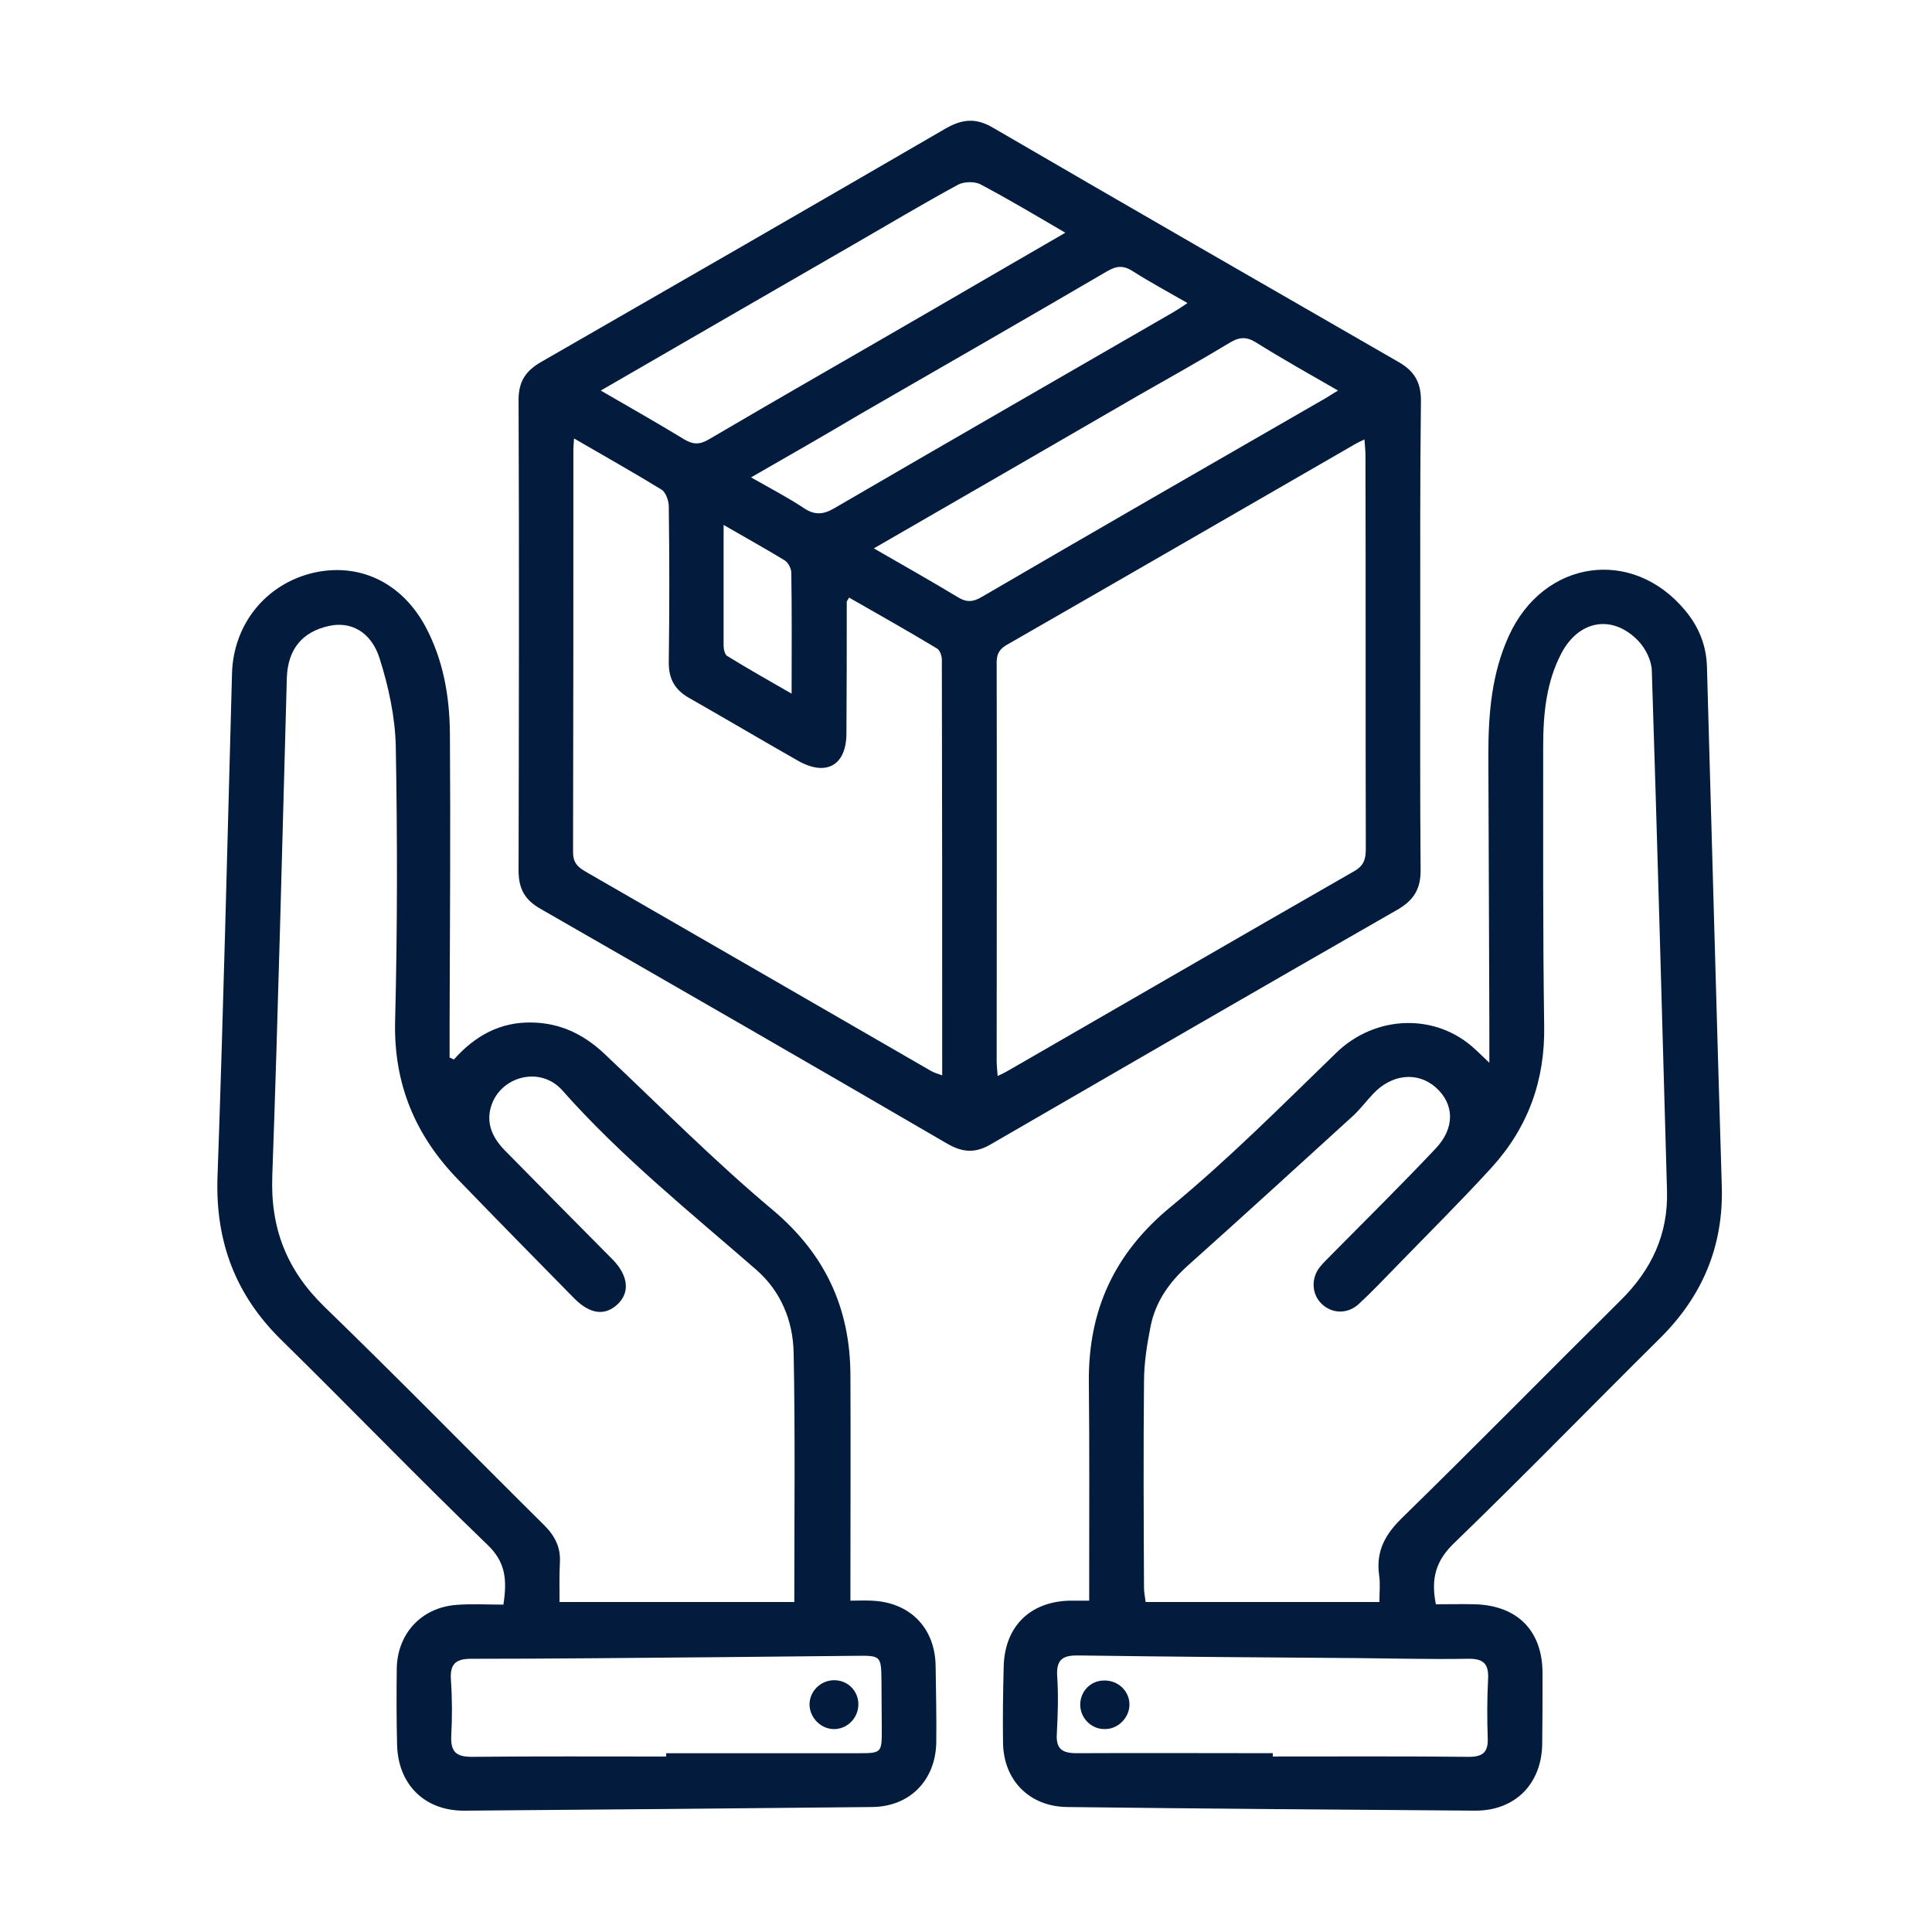
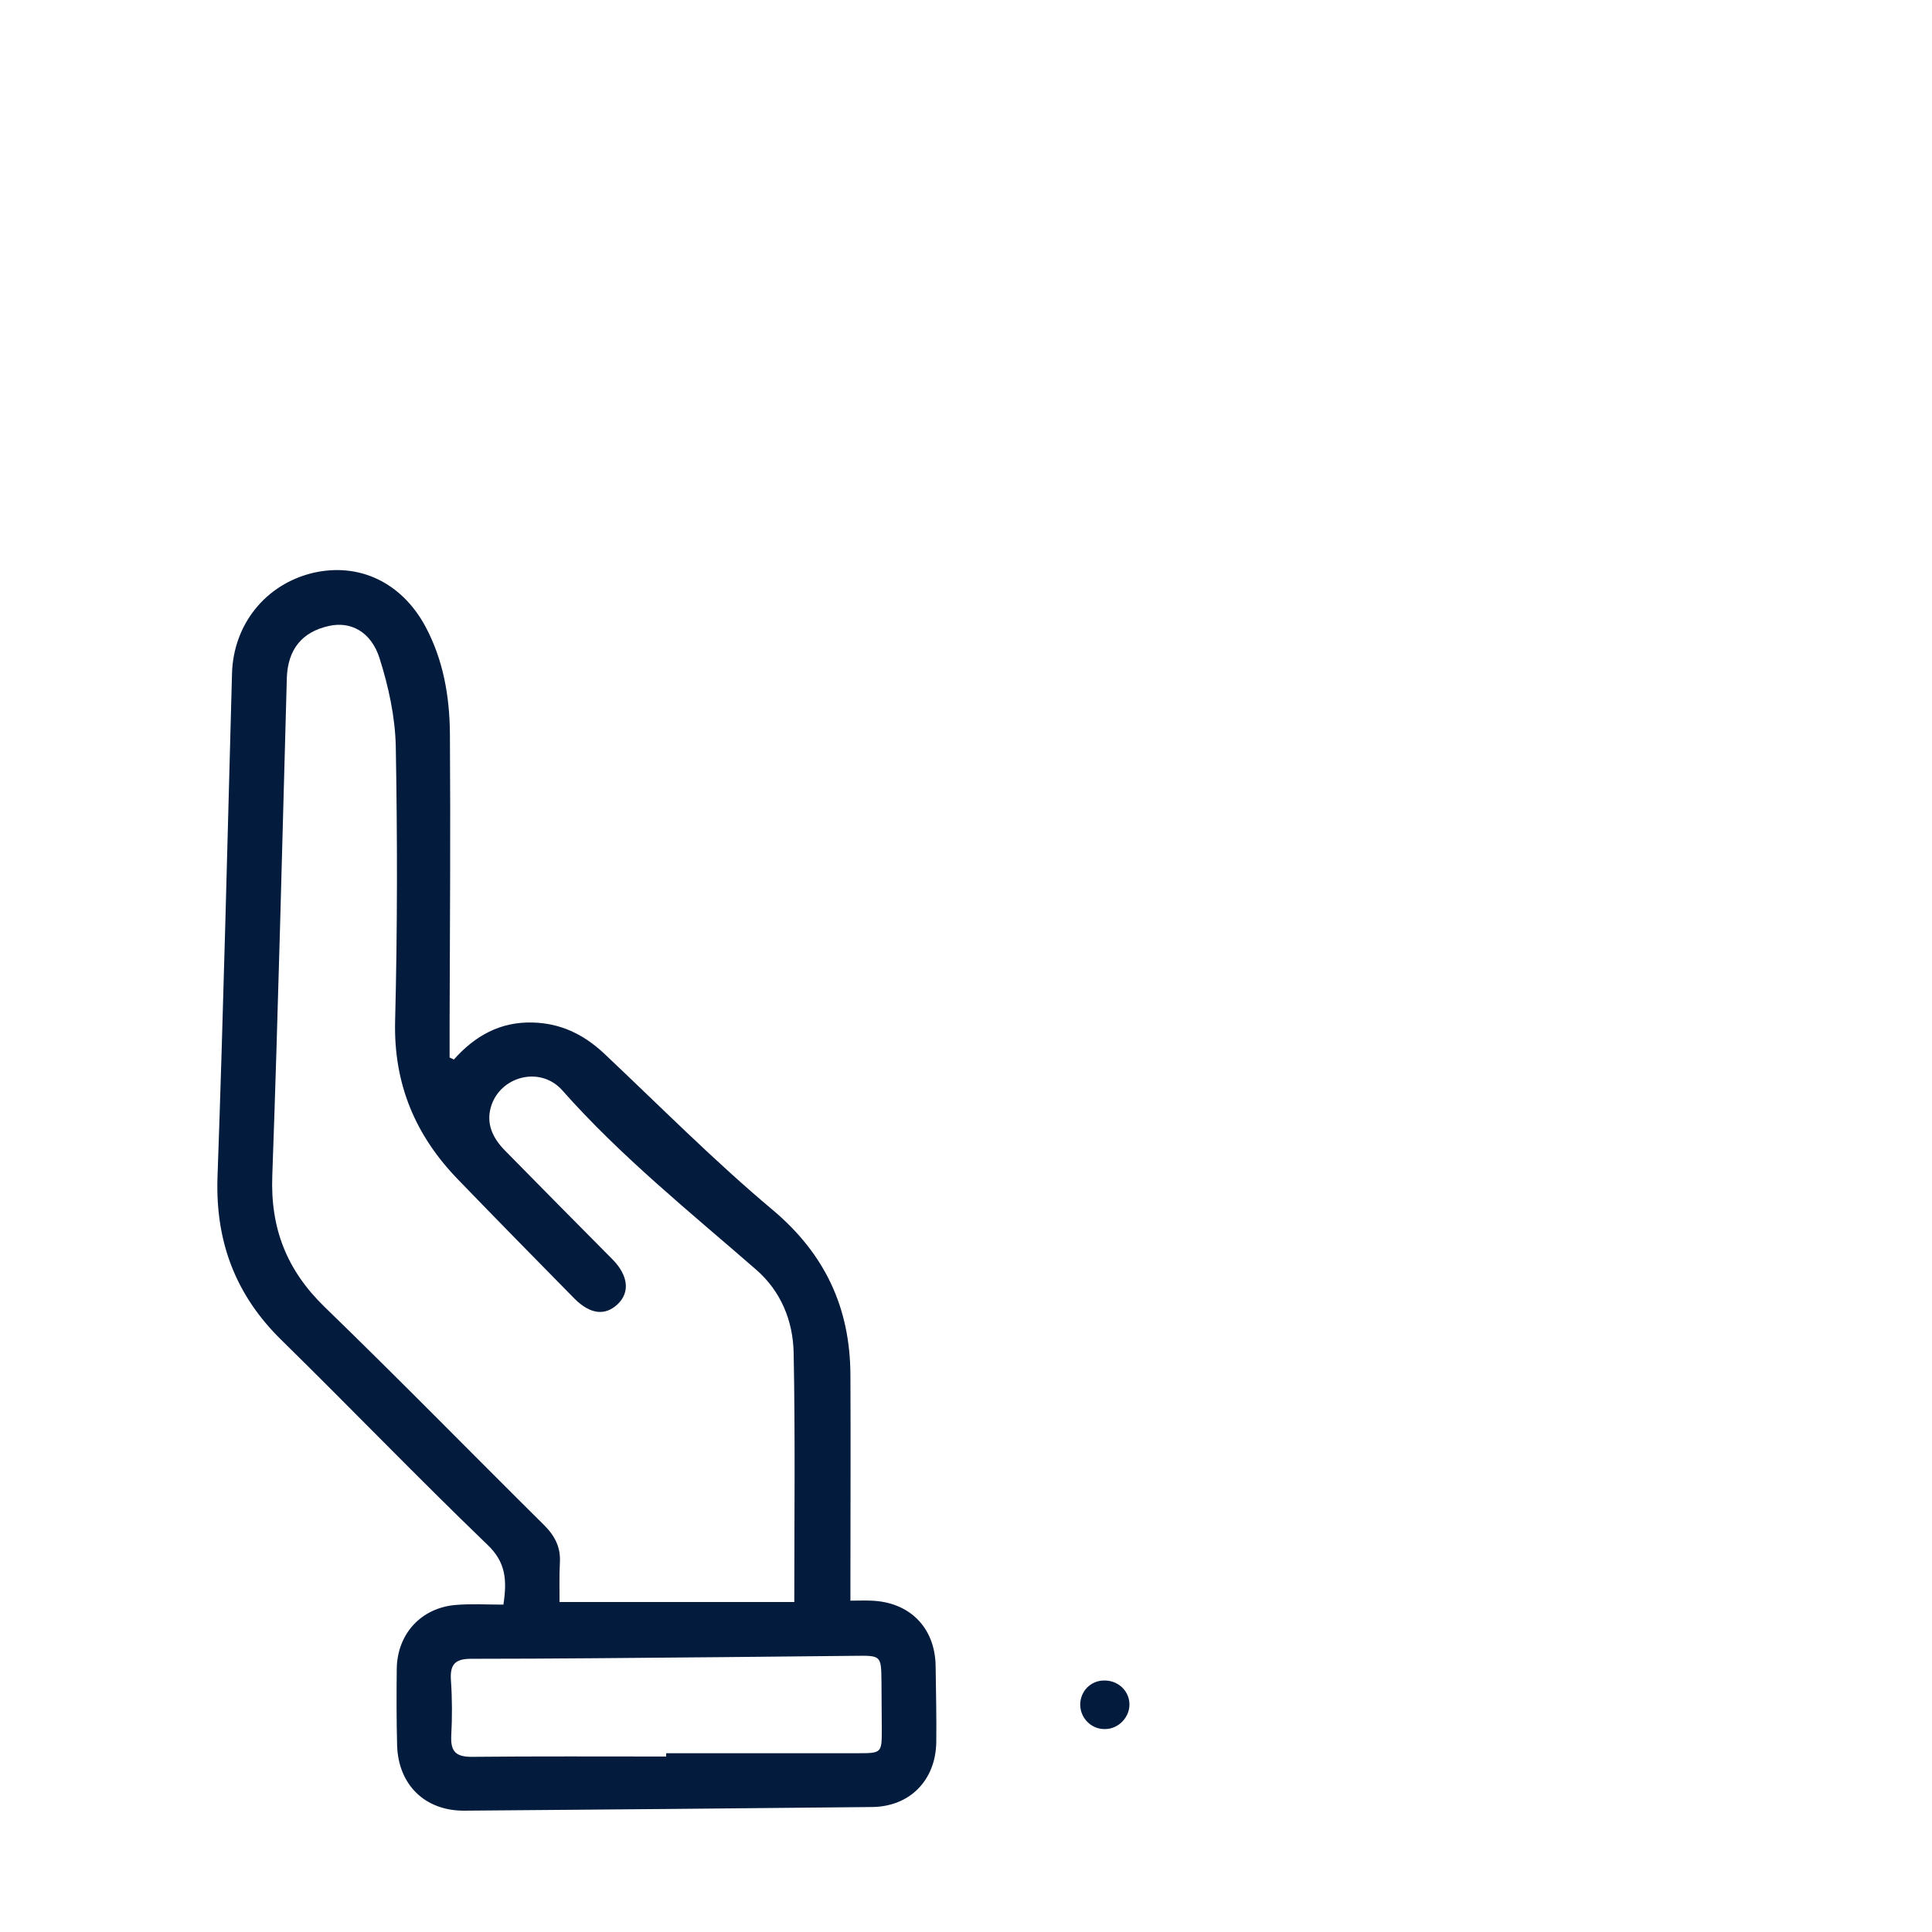
<svg xmlns="http://www.w3.org/2000/svg" width="80" height="80" viewBox="0 0 80 80" fill="none">
-   <path d="M58.81 26.317C58.81 29.543 58.797 32.77 58.824 35.996C58.838 36.776 58.565 37.254 57.895 37.651C52.262 40.877 46.643 44.131 41.023 47.385C40.395 47.754 39.875 47.727 39.246 47.371C33.641 44.104 28.008 40.864 22.389 37.637C21.732 37.268 21.473 36.803 21.473 36.051C21.486 29.557 21.5 23.049 21.473 16.555C21.473 15.789 21.773 15.352 22.416 14.983C28.008 11.77 33.586 8.557 39.164 5.317C39.861 4.92 40.422 4.879 41.119 5.289C46.711 8.543 52.316 11.77 57.922 14.996C58.564 15.366 58.838 15.83 58.838 16.582C58.797 19.823 58.81 23.076 58.81 26.317ZM41.31 44.555C41.516 44.459 41.652 44.391 41.789 44.309C46.56 41.561 51.318 38.799 56.09 36.065C56.486 35.832 56.555 35.559 56.555 35.149C56.541 29.707 56.555 24.266 56.541 18.838C56.541 18.647 56.514 18.442 56.5 18.196C56.322 18.278 56.213 18.332 56.117 18.387C51.305 21.162 46.506 23.938 41.693 26.7C41.31 26.918 41.256 27.178 41.27 27.561C41.283 33.03 41.27 38.485 41.27 43.953C41.27 44.131 41.297 44.309 41.31 44.555ZM23.77 18.155C23.756 18.387 23.742 18.496 23.742 18.619C23.742 24.17 23.742 29.721 23.729 35.285C23.729 35.723 23.92 35.901 24.248 36.092C29.02 38.84 33.777 41.588 38.535 44.336C38.672 44.418 38.822 44.459 39.014 44.528C39.014 38.744 39.014 33.03 39 27.315C39 27.151 38.918 26.918 38.795 26.85C37.592 26.125 36.375 25.442 35.158 24.744C35.103 24.854 35.062 24.881 35.062 24.922C35.062 26.741 35.062 28.545 35.049 30.364C35.049 31.69 34.215 32.168 33.039 31.498C31.549 30.651 30.072 29.776 28.582 28.928C27.953 28.586 27.68 28.121 27.693 27.397C27.721 25.25 27.721 23.117 27.693 20.971C27.693 20.739 27.57 20.383 27.393 20.274C26.23 19.563 25.041 18.893 23.77 18.155ZM44.113 9.637C42.897 8.926 41.775 8.256 40.613 7.641C40.367 7.504 39.93 7.518 39.684 7.641C38.221 8.434 36.785 9.295 35.336 10.129C31.877 12.125 28.418 14.121 24.877 16.172C26.08 16.869 27.215 17.512 28.336 18.196C28.705 18.414 28.979 18.414 29.348 18.196C32.465 16.364 35.609 14.573 38.74 12.754C40.504 11.729 42.268 10.703 44.113 9.637ZM36.184 22.707C37.414 23.418 38.535 24.047 39.643 24.717C40.012 24.95 40.285 24.936 40.654 24.717C45.344 21.983 50.047 19.276 54.75 16.569C54.955 16.459 55.147 16.323 55.406 16.172C54.217 15.489 53.096 14.86 52.002 14.176C51.605 13.93 51.305 13.957 50.922 14.19C49.678 14.942 48.406 15.653 47.135 16.377C43.525 18.469 39.93 20.547 36.184 22.707ZM31.098 19.768C31.918 20.233 32.629 20.602 33.285 21.039C33.736 21.34 34.092 21.313 34.557 21.039C39.205 18.332 43.867 15.653 48.529 12.959C48.721 12.85 48.912 12.727 49.172 12.549C48.365 12.084 47.627 11.688 46.916 11.237C46.52 10.977 46.232 11.004 45.836 11.237C42.445 13.219 39.041 15.174 35.65 17.129C34.174 18.004 32.697 18.852 31.098 19.768ZM29.963 21.737C29.963 23.5 29.963 25.127 29.963 26.741C29.963 26.891 30.018 27.11 30.113 27.164C30.961 27.684 31.822 28.176 32.779 28.723C32.779 26.946 32.793 25.332 32.766 23.719C32.766 23.541 32.643 23.309 32.506 23.213C31.727 22.735 30.906 22.284 29.963 21.737Z" fill="#031B3D" />
-   <path d="M59.456 66.43C60.003 66.43 60.55 66.416 61.084 66.43C62.847 66.485 63.873 67.538 63.873 69.288C63.873 70.272 63.873 71.27 63.859 72.254C63.818 73.895 62.71 74.989 61.07 74.975C55.451 74.934 49.818 74.893 44.199 74.825C42.627 74.811 41.546 73.717 41.533 72.145C41.519 71.106 41.533 70.067 41.56 69.041C41.587 67.374 42.627 66.321 44.294 66.28C44.527 66.28 44.759 66.28 45.101 66.28C45.101 65.979 45.101 65.733 45.101 65.487C45.101 62.739 45.115 59.977 45.087 57.229C45.06 54.276 46.127 51.911 48.464 49.983C50.871 48.001 53.085 45.772 55.328 43.598C56.941 42.026 59.47 41.916 61.111 43.475C61.248 43.598 61.371 43.721 61.671 44.008C61.671 43.366 61.671 42.914 61.671 42.45C61.658 38.704 61.644 34.971 61.63 31.225C61.63 29.543 61.767 27.889 62.478 26.331C63.914 23.172 67.591 22.639 69.779 25.278C70.339 25.948 70.654 26.713 70.681 27.602C70.886 34.78 71.078 41.958 71.296 49.135C71.365 51.61 70.49 53.674 68.74 55.411C65.896 58.227 63.107 61.098 60.236 63.873C59.47 64.598 59.238 65.336 59.456 66.43ZM57.119 66.335C57.119 65.924 57.16 65.555 57.105 65.213C56.968 64.202 57.378 63.504 58.103 62.807C61.138 59.84 64.105 56.819 67.113 53.838C68.384 52.581 69.082 51.104 69.027 49.299C68.822 42.122 68.63 34.944 68.398 27.766C68.384 27.342 68.138 26.85 67.837 26.536C66.771 25.428 65.376 25.674 64.652 27.055C64.023 28.258 63.9 29.571 63.9 30.897C63.9 34.752 63.886 38.622 63.941 42.477C63.982 44.733 63.271 46.688 61.767 48.342C60.482 49.751 59.128 51.09 57.802 52.458C57.296 52.977 56.791 53.51 56.257 54.002C55.792 54.426 55.15 54.399 54.726 53.989C54.316 53.592 54.275 52.936 54.658 52.458C54.822 52.252 55.013 52.088 55.191 51.897C56.613 50.461 58.048 49.039 59.443 47.563C60.263 46.702 60.222 45.704 59.443 45.02C58.691 44.364 57.624 44.473 56.859 45.293C56.585 45.581 56.339 45.909 56.052 46.182C53.769 48.26 51.499 50.338 49.203 52.389C48.423 53.086 47.849 53.893 47.644 54.918C47.494 55.67 47.371 56.45 47.371 57.215C47.343 60.059 47.357 62.916 47.371 65.76C47.371 65.938 47.412 66.116 47.439 66.335C50.652 66.335 53.851 66.335 57.119 66.335ZM52.703 72.596C52.703 72.637 52.703 72.692 52.703 72.733C55.41 72.733 58.117 72.719 60.824 72.747C61.412 72.747 61.63 72.541 61.603 71.967C61.576 71.174 61.576 70.368 61.617 69.561C61.658 68.918 61.453 68.672 60.783 68.686C59.279 68.713 57.775 68.672 56.271 68.659C52.416 68.631 48.546 68.604 44.691 68.549C44.048 68.536 43.734 68.672 43.775 69.397C43.83 70.19 43.802 70.997 43.761 71.79C43.72 72.418 43.98 72.596 44.581 72.596C47.302 72.582 49.996 72.596 52.703 72.596Z" fill="#031B3D" />
-   <path d="M18.794 43.872C19.669 42.888 20.722 42.3 22.062 42.341C23.197 42.368 24.14 42.819 24.974 43.585C27.298 45.773 29.554 48.056 32.002 50.106C34.175 51.939 35.201 54.167 35.214 56.929C35.228 59.759 35.214 62.575 35.214 65.405C35.214 65.665 35.214 65.911 35.214 66.28C35.542 66.28 35.816 66.267 36.076 66.28C37.662 66.335 38.714 67.388 38.742 68.974C38.755 70.026 38.783 71.093 38.769 72.146C38.742 73.718 37.675 74.812 36.103 74.825C30.484 74.88 24.851 74.935 19.232 74.976C17.591 74.989 16.484 73.896 16.443 72.255C16.416 71.202 16.416 70.136 16.429 69.083C16.457 67.647 17.441 66.581 18.863 66.458C19.519 66.403 20.175 66.444 20.845 66.444C20.996 65.433 20.955 64.694 20.175 63.956C17.291 61.181 14.515 58.296 11.658 55.493C9.771 53.648 8.923 51.446 9.005 48.78C9.252 41.821 9.416 34.849 9.607 27.89C9.662 25.853 11.002 24.185 12.97 23.72C14.871 23.282 16.634 24.116 17.619 25.948C18.357 27.329 18.617 28.833 18.63 30.378C18.658 34.384 18.63 38.376 18.617 42.382C18.617 42.847 18.617 43.325 18.617 43.79C18.685 43.818 18.74 43.845 18.794 43.872ZM32.89 66.335C32.89 62.835 32.931 59.417 32.863 56.013C32.836 54.7 32.343 53.47 31.304 52.568C28.556 50.175 25.712 47.892 23.279 45.144C22.363 44.118 20.695 44.569 20.326 45.841C20.121 46.552 20.421 47.14 20.9 47.632C22.39 49.15 23.88 50.653 25.371 52.157C26.013 52.814 26.095 53.511 25.576 54.003C25.056 54.495 24.441 54.427 23.785 53.771C22.185 52.144 20.585 50.517 19 48.876C17.209 47.044 16.293 44.898 16.361 42.273C16.457 38.485 16.457 34.698 16.388 30.898C16.361 29.681 16.087 28.423 15.718 27.261C15.363 26.14 14.502 25.716 13.613 25.921C12.505 26.167 11.918 26.892 11.877 28.067C11.685 34.944 11.521 41.808 11.275 48.685C11.193 50.872 11.877 52.595 13.435 54.112C16.498 57.079 19.505 60.155 22.541 63.163C22.992 63.614 23.224 64.093 23.183 64.722C23.156 65.255 23.169 65.788 23.169 66.335C26.451 66.335 29.65 66.335 32.89 66.335ZM27.585 72.734C27.585 72.692 27.585 72.638 27.585 72.597C30.224 72.597 32.863 72.597 35.488 72.597C36.513 72.597 36.513 72.597 36.513 71.599C36.513 70.942 36.5 70.286 36.5 69.616C36.486 68.55 36.486 68.55 35.392 68.564C33.574 68.577 31.769 68.605 29.951 68.618C26.464 68.646 22.992 68.687 19.505 68.687C18.849 68.687 18.63 68.919 18.671 69.562C18.726 70.341 18.726 71.12 18.685 71.886C18.658 72.528 18.877 72.747 19.533 72.747C22.212 72.72 24.892 72.734 27.585 72.734Z" fill="#031B3D" />
+   <path d="M18.794 43.872C19.669 42.888 20.722 42.3 22.062 42.341C23.197 42.368 24.14 42.819 24.974 43.585C27.298 45.773 29.554 48.056 32.002 50.106C34.175 51.939 35.201 54.167 35.214 56.929C35.228 59.759 35.214 62.575 35.214 65.405C35.214 65.665 35.214 65.911 35.214 66.28C35.542 66.28 35.816 66.267 36.076 66.28C37.662 66.335 38.714 67.388 38.742 68.974C38.755 70.026 38.783 71.093 38.769 72.146C38.742 73.718 37.675 74.812 36.103 74.825C30.484 74.88 24.851 74.935 19.232 74.976C17.591 74.989 16.484 73.896 16.443 72.255C16.416 71.202 16.416 70.136 16.429 69.083C16.457 67.647 17.441 66.581 18.863 66.458C19.519 66.403 20.175 66.444 20.845 66.444C20.996 65.433 20.955 64.694 20.175 63.956C17.291 61.181 14.515 58.296 11.658 55.493C9.771 53.648 8.923 51.446 9.005 48.78C9.252 41.821 9.416 34.849 9.607 27.89C9.662 25.853 11.002 24.185 12.97 23.72C14.871 23.282 16.634 24.116 17.619 25.948C18.357 27.329 18.617 28.833 18.63 30.378C18.658 34.384 18.63 38.376 18.617 42.382C18.617 42.847 18.617 43.325 18.617 43.79C18.685 43.818 18.74 43.845 18.794 43.872ZM32.89 66.335C32.89 62.835 32.931 59.417 32.863 56.013C32.836 54.7 32.343 53.47 31.304 52.568C28.556 50.175 25.712 47.892 23.279 45.144C22.363 44.118 20.695 44.569 20.326 45.841C20.121 46.552 20.421 47.14 20.9 47.632C22.39 49.15 23.88 50.653 25.371 52.157C26.013 52.814 26.095 53.511 25.576 54.003C25.056 54.495 24.441 54.427 23.785 53.771C22.185 52.144 20.585 50.517 19 48.876C17.209 47.044 16.293 44.898 16.361 42.273C16.457 38.485 16.457 34.698 16.388 30.898C16.361 29.681 16.087 28.423 15.718 27.261C15.363 26.14 14.502 25.716 13.613 25.921C12.505 26.167 11.918 26.892 11.877 28.067C11.685 34.944 11.521 41.808 11.275 48.685C11.193 50.872 11.877 52.595 13.435 54.112C16.498 57.079 19.505 60.155 22.541 63.163C22.992 63.614 23.224 64.093 23.183 64.722C23.156 65.255 23.169 65.788 23.169 66.335C26.451 66.335 29.65 66.335 32.89 66.335ZM27.585 72.734C27.585 72.692 27.585 72.638 27.585 72.597C30.224 72.597 32.863 72.597 35.488 72.597C36.513 72.597 36.513 72.597 36.513 71.599C36.513 70.942 36.5 70.286 36.5 69.616C36.486 68.55 36.486 68.55 35.392 68.564C33.574 68.577 31.769 68.605 29.951 68.618C26.464 68.646 22.992 68.687 19.505 68.687C18.849 68.687 18.63 68.919 18.671 69.562C18.726 70.341 18.726 71.12 18.685 71.886C18.658 72.528 18.877 72.747 19.533 72.747C22.212 72.72 24.892 72.734 27.585 72.734" fill="#031B3D" />
  <path d="M46.768 70.558C46.781 71.105 46.316 71.597 45.756 71.597C45.195 71.611 44.73 71.146 44.73 70.585C44.73 70.038 45.154 69.601 45.688 69.587C46.275 69.56 46.754 69.997 46.768 70.558Z" fill="#031B3D" />
-   <path d="M33.52 70.586C33.52 70.025 33.984 69.574 34.545 69.574C35.092 69.574 35.529 69.998 35.543 70.545C35.557 71.106 35.119 71.584 34.559 71.598C34.012 71.611 33.533 71.147 33.52 70.586Z" fill="#031B3D" />
</svg>